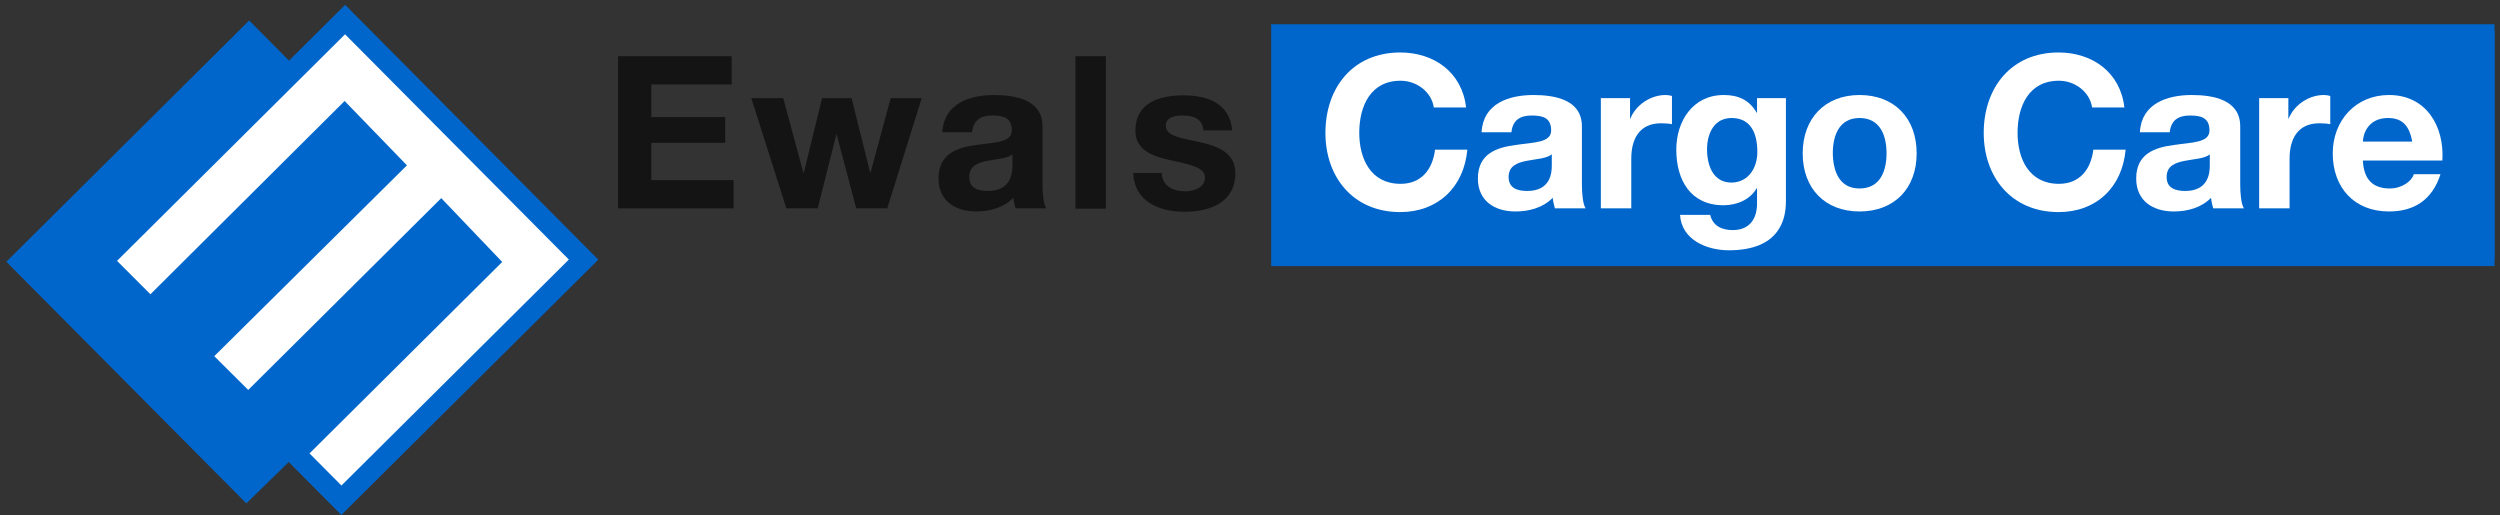
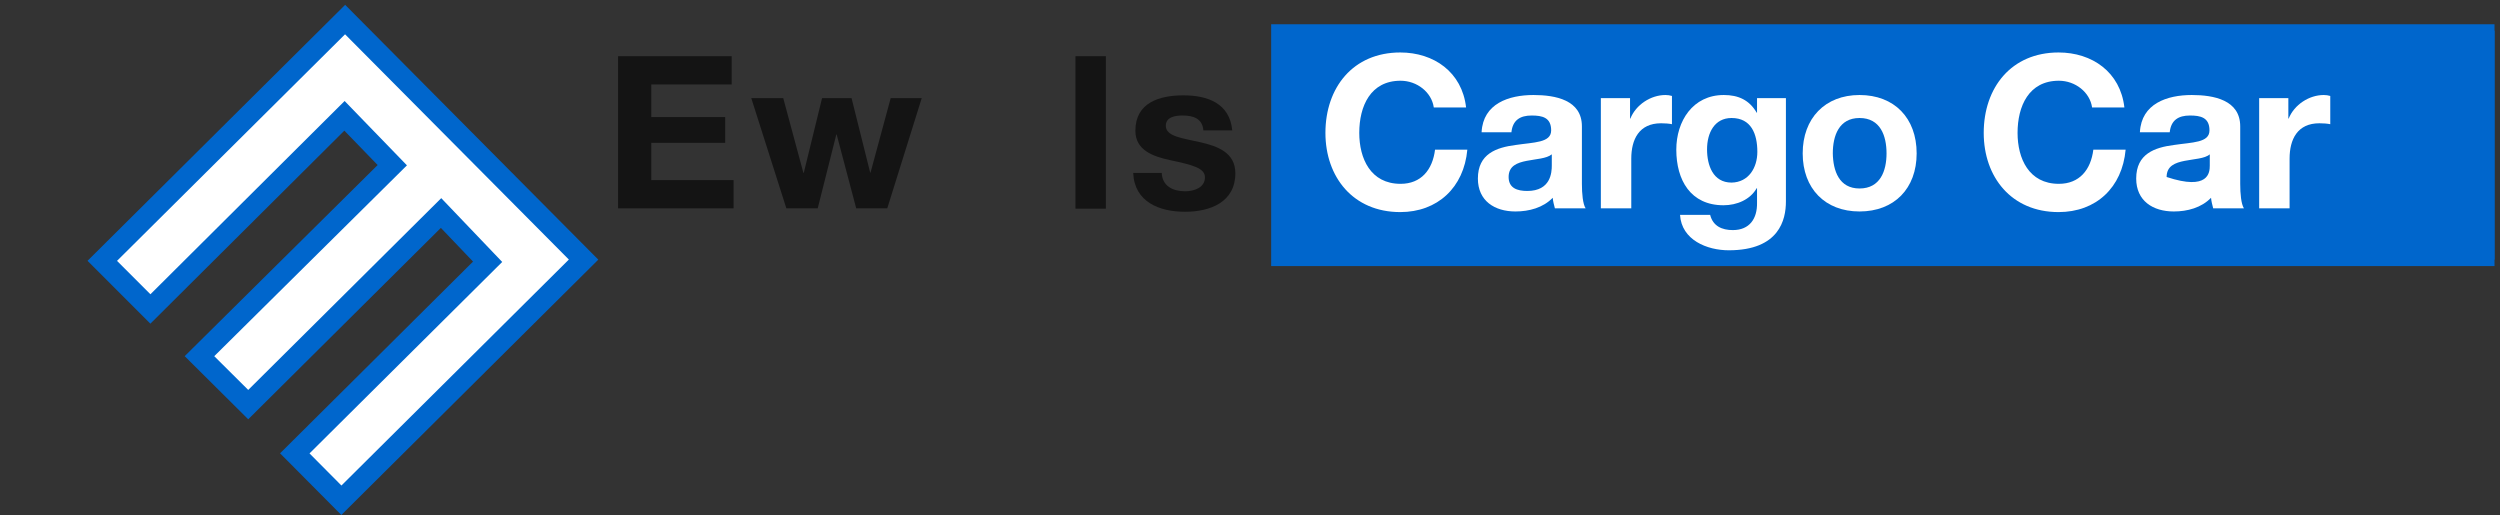
<svg xmlns="http://www.w3.org/2000/svg" width="194" height="40" viewBox="0 0 194 40" fill="none">
  <rect x="0" y="0" width="194" height="40" fill="#333333" stroke="none" />
  <g clip-path="url(#clip0_1309_15087)">
    <path d="M193.575 2.385H99.142V20.145H193.575V2.385Z" fill="#0066CC" stroke="#0066CC" />
    <path d="M47.937 4.361H56.78V6.554H50.539V9.084H56.274V11.084H50.539V13.976H56.925V16.169H47.961V4.361H47.937Z" fill="black" fill-opacity="0.6" />
    <path d="M68.852 16.169H66.442L64.924 10.434H64.9L63.455 16.169H61.021L58.298 7.614H60.78L62.346 13.422H62.37L63.792 7.614H66.081L67.527 13.398H67.551L69.117 7.614H71.527L68.852 16.169Z" fill="black" fill-opacity="0.6" />
-     <path d="M73.117 10.241C73.262 8.048 75.214 7.374 77.141 7.374C78.852 7.374 80.9 7.759 80.9 9.807V14.265C80.9 15.036 80.973 15.831 81.19 16.169H78.804C78.732 15.904 78.659 15.614 78.635 15.349C77.888 16.12 76.804 16.41 75.744 16.41C74.129 16.41 72.828 15.59 72.828 13.855C72.828 11.928 74.274 11.446 75.744 11.253C77.19 11.036 78.515 11.084 78.515 10.12C78.515 9.108 77.816 8.964 76.997 8.964C76.105 8.964 75.527 9.325 75.43 10.265H73.117V10.241ZM78.563 11.976C78.177 12.313 77.334 12.337 76.611 12.482C75.888 12.627 75.214 12.867 75.214 13.735C75.214 14.602 75.888 14.819 76.659 14.819C78.491 14.819 78.563 13.373 78.563 12.843V11.976Z" fill="black" fill-opacity="0.6" />
    <path d="M83.455 4.361H85.817V16.193H83.455V4.361Z" fill="black" fill-opacity="0.6" />
    <path d="M90.153 13.398C90.177 14.434 91.021 14.843 91.961 14.843C92.635 14.843 93.503 14.578 93.503 13.759C93.503 13.036 92.515 12.795 90.828 12.434C89.479 12.145 88.105 11.663 88.105 10.145C88.105 7.952 89.985 7.398 91.84 7.398C93.72 7.398 95.43 8.024 95.623 10.12H93.382C93.31 9.205 92.611 8.964 91.768 8.964C91.238 8.964 90.467 9.06 90.467 9.759C90.467 10.602 91.792 10.723 93.141 11.036C94.515 11.349 95.864 11.855 95.864 13.446C95.864 15.687 93.912 16.434 91.961 16.434C89.985 16.434 88.033 15.687 87.936 13.422H90.153V13.398Z" fill="black" fill-opacity="0.6" />
    <path d="M111.262 8.337C111.094 7.157 109.961 6.265 108.684 6.265C106.347 6.265 105.479 8.241 105.479 10.313C105.479 12.289 106.347 14.265 108.684 14.265C110.274 14.265 111.166 13.181 111.359 11.614H113.865C113.6 14.554 111.551 16.458 108.66 16.458C104.997 16.458 102.853 13.735 102.853 10.313C102.853 6.795 104.997 4.072 108.66 4.072C111.262 4.072 113.455 5.59 113.768 8.337H111.262Z" fill="white" />
    <path d="M114.973 10.241C115.093 8.048 117.069 7.373 118.997 7.373C120.708 7.373 122.756 7.759 122.756 9.807V14.265C122.756 15.036 122.828 15.831 123.045 16.169H120.66C120.587 15.903 120.515 15.614 120.491 15.349C119.744 16.12 118.659 16.41 117.599 16.41C115.985 16.41 114.684 15.59 114.684 13.855C114.684 11.928 116.129 11.446 117.599 11.253C119.045 11.036 120.37 11.084 120.37 10.12C120.37 9.108 119.672 8.964 118.852 8.964C117.961 8.964 117.382 9.325 117.286 10.265H114.973V10.241ZM120.419 11.976C120.009 12.313 119.19 12.337 118.467 12.482C117.744 12.626 117.069 12.867 117.069 13.735C117.069 14.602 117.744 14.819 118.515 14.819C120.346 14.819 120.419 13.373 120.419 12.843V11.976Z" fill="white" />
    <path d="M124.25 7.614H126.491V9.205H126.515C126.948 8.12 128.105 7.373 129.238 7.373C129.406 7.373 129.599 7.398 129.744 7.446V9.638C129.527 9.59 129.189 9.566 128.9 9.566C127.189 9.566 126.587 10.819 126.587 12.313V16.169H124.226V7.614H124.25Z" fill="white" />
    <path d="M138.587 15.639C138.587 17.036 138.081 19.422 134.153 19.422C132.467 19.422 130.491 18.626 130.37 16.675H132.708C132.924 17.542 133.623 17.855 134.467 17.855C135.768 17.855 136.37 16.964 136.346 15.735V14.602H136.322C135.816 15.494 134.78 15.928 133.744 15.928C131.189 15.928 130.081 13.976 130.081 11.614C130.081 9.398 131.358 7.373 133.768 7.373C134.9 7.373 135.744 7.759 136.322 8.747H136.346V7.614H138.587V15.639ZM136.37 11.783C136.37 10.386 135.888 9.157 134.37 9.157C133.045 9.157 132.467 10.313 132.467 11.59C132.467 12.819 132.924 14.169 134.37 14.169C135.696 14.145 136.37 13.012 136.37 11.783Z" fill="white" />
    <path d="M144.298 7.373C146.997 7.373 148.732 9.157 148.732 11.903C148.732 14.626 146.997 16.41 144.298 16.41C141.624 16.41 139.889 14.626 139.889 11.903C139.889 9.181 141.624 7.373 144.298 7.373ZM144.298 14.626C145.913 14.626 146.395 13.253 146.395 11.903C146.395 10.53 145.913 9.157 144.298 9.157C142.708 9.157 142.226 10.53 142.226 11.903C142.25 13.253 142.708 14.626 144.298 14.626Z" fill="white" />
    <path d="M162.346 8.337C162.177 7.157 161.045 6.265 159.768 6.265C157.431 6.265 156.563 8.241 156.563 10.313C156.563 12.289 157.431 14.265 159.768 14.265C161.358 14.265 162.25 13.181 162.443 11.614H164.949C164.684 14.554 162.659 16.458 159.744 16.458C156.081 16.458 153.937 13.735 153.937 10.313C153.937 6.795 156.081 4.072 159.744 4.072C162.346 4.072 164.539 5.59 164.852 8.337H162.346Z" fill="white" />
-     <path d="M166.058 10.241C166.178 8.048 168.154 7.373 170.082 7.373C171.793 7.373 173.841 7.759 173.841 9.807V14.265C173.841 15.036 173.913 15.831 174.13 16.169H171.744C171.672 15.903 171.6 15.614 171.576 15.349C170.829 16.12 169.744 16.41 168.684 16.41C167.07 16.41 165.769 15.59 165.769 13.855C165.769 11.928 167.214 11.446 168.684 11.253C170.13 11.036 171.455 11.084 171.455 10.12C171.455 9.108 170.757 8.964 169.937 8.964C169.046 8.964 168.467 9.325 168.371 10.265H166.058V10.241ZM171.479 11.976C171.094 12.313 170.25 12.337 169.528 12.482C168.805 12.626 168.13 12.867 168.13 13.735C168.13 14.602 168.805 14.819 169.576 14.819C171.407 14.819 171.479 13.373 171.479 12.843V11.976Z" fill="white" />
+     <path d="M166.058 10.241C166.178 8.048 168.154 7.373 170.082 7.373C171.793 7.373 173.841 7.759 173.841 9.807V14.265C173.841 15.036 173.913 15.831 174.13 16.169H171.744C171.672 15.903 171.6 15.614 171.576 15.349C170.829 16.12 169.744 16.41 168.684 16.41C167.07 16.41 165.769 15.59 165.769 13.855C165.769 11.928 167.214 11.446 168.684 11.253C170.13 11.036 171.455 11.084 171.455 10.12C171.455 9.108 170.757 8.964 169.937 8.964C169.046 8.964 168.467 9.325 168.371 10.265H166.058V10.241ZM171.479 11.976C171.094 12.313 170.25 12.337 169.528 12.482C168.805 12.626 168.13 12.867 168.13 13.735C171.407 14.819 171.479 13.373 171.479 12.843V11.976Z" fill="white" />
    <path d="M175.335 7.614H177.576V9.205H177.6C178.033 8.12 179.19 7.373 180.323 7.373C180.491 7.373 180.684 7.398 180.829 7.446V9.638C180.612 9.59 180.274 9.566 179.985 9.566C178.274 9.566 177.672 10.819 177.672 12.313V16.169H175.311V7.614H175.335Z" fill="white" />
-     <path d="M183.359 12.458C183.431 13.952 184.154 14.626 185.455 14.626C186.395 14.626 187.166 14.048 187.311 13.518H189.383C188.732 15.542 187.311 16.41 185.383 16.41C182.684 16.41 181.021 14.554 181.021 11.903C181.021 9.349 182.805 7.373 185.383 7.373C188.299 7.373 189.696 9.831 189.528 12.458H183.359ZM187.19 10.988C186.973 9.807 186.467 9.157 185.311 9.157C183.817 9.157 183.383 10.313 183.359 10.988H187.19Z" fill="white" />
    <path d="M45.286 20.145L26.491 38.819L22.876 35.181L37.84 20.313L34.226 16.53L19.262 31.398L15.479 27.639L30.442 12.819L26.732 8.988L11.671 23.976L7.937 20.241L26.78 1.518L45.286 20.145Z" fill="white" stroke="#0066CC" stroke-width="1.616" />
-     <path d="M37.792 20.265L34.178 16.627L19.214 31.494L15.455 27.855L30.443 12.964L26.708 9.157L11.792 24.024L8.009 20.289L23.045 5.325L19.335 1.59L0.491 20.313L18.636 38.578L19.118 39.06L26.009 32.337L25.6 32.386L37.792 20.265Z" fill="#0066CC" />
  </g>
  <defs>
    <clipPath id="clip0_1309_15087">
      <rect width="193.084" height="40" fill="white" transform="translate(0.491)" />
    </clipPath>
  </defs>
</svg>